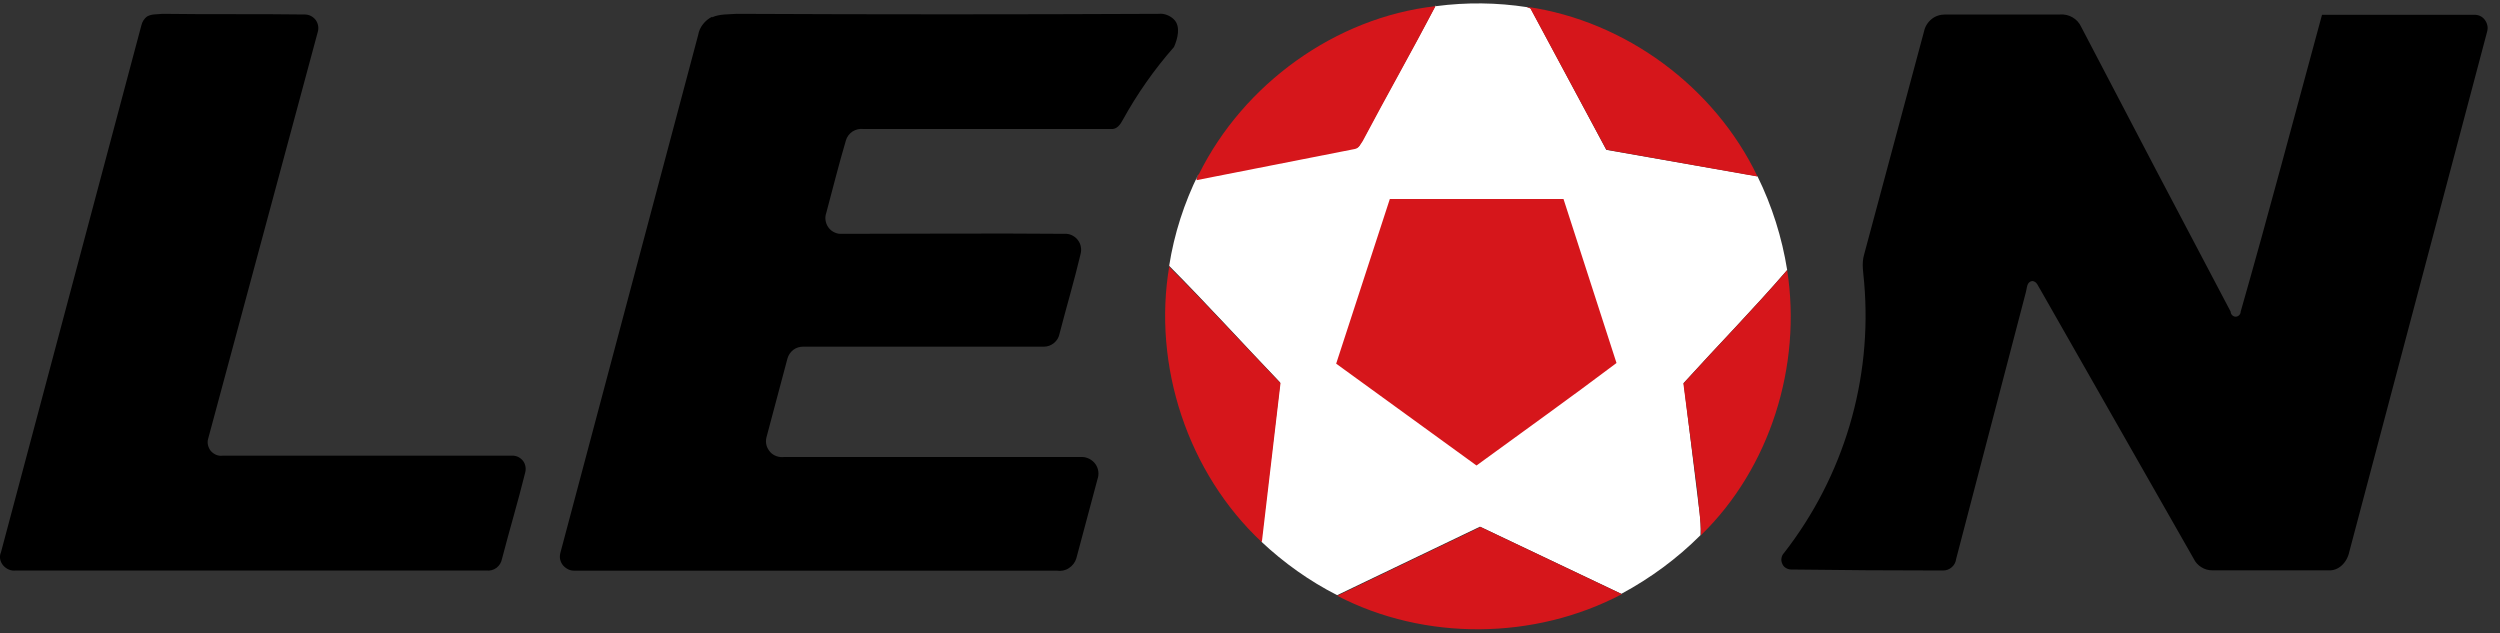
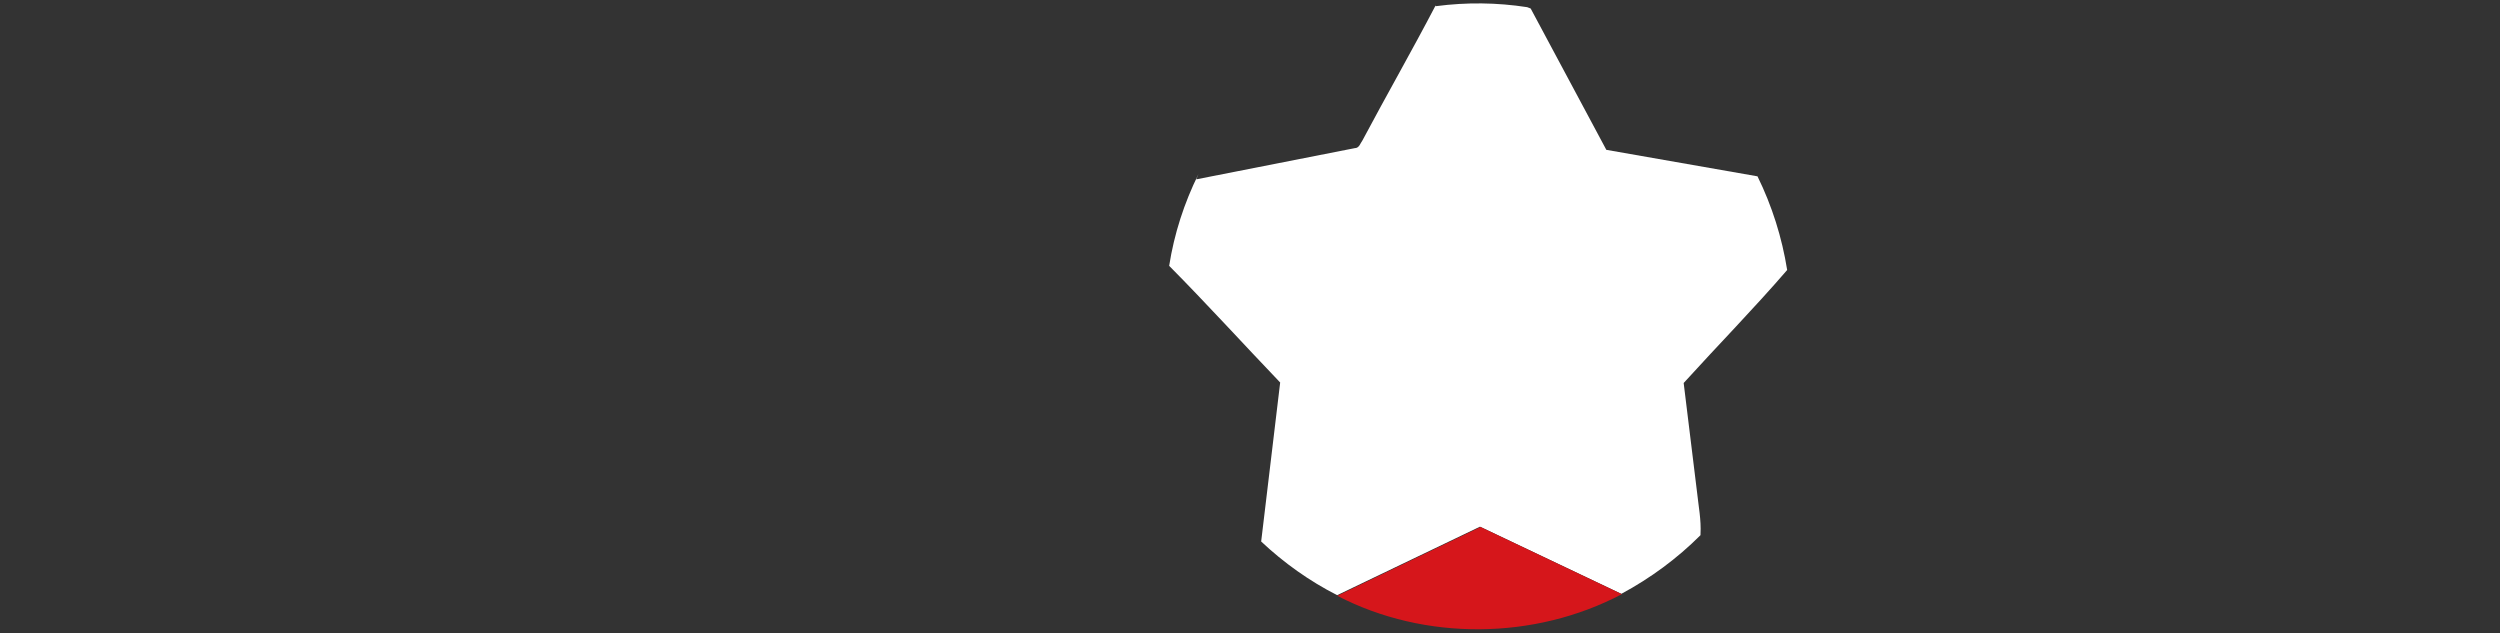
<svg xmlns="http://www.w3.org/2000/svg" width="150" height="38" viewBox="0 0 150 38" fill="none">
  <rect x="0" y="0" width="150" height="38" fill="#333333" stroke="none" />
  <g clip-path="url(#clip0_510_3998)">
    <path d="M86.16 0.37C87.98 0.13 89.82 0.15 91.63 0.43L91.84 0.51L96.38 8.99L105.45 10.58C106.32 12.35 106.92 14.25 107.23 16.2C105.22 18.53 103.07 20.72 101.02 22.98L101.82 29.51C101.91 30.36 102.08 31.21 102.03 32.05V32.11C100.63 33.51 99.03 34.69 97.28 35.63L88.8 31.6L80.23 35.71C78.56 34.86 77.03 33.77 75.67 32.49L76.81 22.95C74.58 20.62 72.42 18.24 70.15 15.95C70.45 14.03 71.05 12.18 71.91 10.44L71.78 10.76L81.28 8.89C81.56 8.89 81.62 8.59 81.75 8.42C83.19 5.71 84.72 3.04 86.14 0.32V0.37H86.16Z" fill="white" />
-     <path d="M71.93 10.46C74.62 5.03 80.13 1.05 86.13 0.37C84.71 3.08 83.2 5.75 81.76 8.47C81.63 8.64 81.55 8.89 81.29 8.94L71.79 10.81L71.9 10.47H71.93V10.46ZM91.63 0.41C97.52 1.26 102.87 5.2 105.45 10.59L96.38 8.98L91.82 0.5L91.65 0.44L91.63 0.41Z" fill="#D6161B" />
-     <path d="M8.84 0.98C9.12 0.83 9.41 0.87 9.75 0.83C12.57 0.87 15.47 0.83 18.29 0.87C18.42 0.87 18.54 0.9 18.66 0.96C18.77 1.02 18.87 1.1 18.95 1.21C19.02 1.31 19.07 1.43 19.09 1.56C19.11 1.69 19.1 1.81 19.06 1.94L12.49 26.32C12.45 26.45 12.45 26.58 12.48 26.71C12.51 26.84 12.57 26.96 12.65 27.06C12.74 27.16 12.85 27.24 12.97 27.29C13.09 27.34 13.23 27.36 13.36 27.34H30.7C30.83 27.33 30.96 27.36 31.08 27.41C31.2 27.47 31.3 27.55 31.38 27.65C31.46 27.75 31.51 27.88 31.53 28.01C31.55 28.14 31.54 28.27 31.5 28.4C31.08 30.1 30.57 31.79 30.12 33.53C30.08 33.75 29.96 33.94 29.79 34.07C29.62 34.2 29.39 34.26 29.17 34.23H0.95C0.36 34.31 -0.19 33.7 0.06 33.13L8.48 1.53C8.53 1.31 8.65 1.11 8.84 0.98V0.98ZM42.72 1.04C43.19 0.83 43.7 0.87 44.2 0.83C52.61 0.87 61.05 0.87 69.53 0.83C69.7 0.81 69.87 0.84 70.02 0.9C70.18 0.96 70.32 1.05 70.44 1.17C70.86 1.59 70.65 2.34 70.44 2.82C69.26 4.16 68.23 5.63 67.37 7.19C67.22 7.47 67.01 7.78 66.65 7.74H51.81C51.58 7.71 51.34 7.77 51.15 7.89C50.96 8.02 50.81 8.21 50.75 8.44C50.33 9.86 49.97 11.3 49.58 12.76C49.53 12.9 49.51 13.05 49.53 13.2C49.55 13.35 49.6 13.49 49.68 13.61C49.76 13.73 49.87 13.84 50 13.91C50.13 13.98 50.27 14.03 50.42 14.03C54.96 14.03 59.45 13.99 63.99 14.03C64.13 14.04 64.26 14.08 64.38 14.15C64.5 14.22 64.61 14.31 64.69 14.43C64.77 14.54 64.83 14.67 64.85 14.81C64.88 14.95 64.87 15.09 64.84 15.22C64.46 16.83 63.99 18.4 63.57 20.03C63.53 20.25 63.41 20.44 63.24 20.58C63.07 20.72 62.86 20.8 62.64 20.8H48.19C47.98 20.8 47.77 20.86 47.6 20.99C47.43 21.12 47.31 21.3 47.25 21.5L45.98 26.27C45.95 26.42 45.95 26.57 45.99 26.72C46.03 26.87 46.11 27 46.21 27.12C46.31 27.23 46.44 27.32 46.59 27.37C46.73 27.42 46.89 27.44 47.04 27.42H64.93C65.09 27.42 65.24 27.47 65.38 27.54C65.52 27.62 65.64 27.72 65.73 27.85C65.82 27.98 65.88 28.13 65.9 28.29C65.92 28.45 65.9 28.61 65.85 28.75L64.58 33.5C64.51 33.74 64.35 33.95 64.13 34.09C63.92 34.23 63.66 34.28 63.41 34.24H34.47C34.34 34.24 34.21 34.22 34.09 34.16C33.97 34.1 33.87 34.02 33.78 33.92C33.7 33.82 33.64 33.7 33.61 33.57C33.58 33.44 33.59 33.31 33.62 33.18L41.89 2.1C41.93 1.86 42.03 1.64 42.18 1.45C42.33 1.26 42.52 1.1 42.74 1L42.72 1.04ZM115.44 1.89C115.5 1.6 115.66 1.34 115.89 1.15C116.12 0.96 116.41 0.87 116.71 0.87H123.6C123.86 0.85 124.13 0.91 124.35 1.04C124.58 1.17 124.76 1.37 124.87 1.61C127.84 7.31 130.83 13 133.84 18.7C133.84 18.78 133.87 18.85 133.93 18.91C133.99 18.97 134.06 19 134.14 19C134.22 19 134.29 18.97 134.35 18.91C134.41 18.85 134.44 18.78 134.44 18.7C136.14 12.76 137.7 6.83 139.32 0.89H148.42C148.54 0.88 148.67 0.9 148.79 0.95C148.9 1 149.01 1.08 149.08 1.18C149.16 1.28 149.21 1.39 149.24 1.52C149.27 1.64 149.26 1.77 149.23 1.89L140.96 33.1C140.83 33.74 140.32 34.27 139.69 34.22H132.74C132.5 34.22 132.28 34.16 132.08 34.03C131.88 33.91 131.72 33.73 131.62 33.52L122.44 17.41C122.29 17.2 122.23 16.88 121.93 16.86C121.59 16.92 121.63 17.28 121.55 17.54L117.37 33.53C117.35 33.72 117.26 33.9 117.11 34.03C116.97 34.16 116.78 34.23 116.58 34.23C113.53 34.23 110.49 34.21 107.46 34.17C107.35 34.17 107.23 34.13 107.14 34.07C107.04 34.01 106.97 33.92 106.93 33.81C106.88 33.7 106.87 33.59 106.89 33.48C106.91 33.37 106.96 33.26 107.04 33.18C110.63 28.57 112.35 22.78 111.85 16.96C111.81 16.41 111.68 15.82 111.85 15.26L115.44 1.89Z" fill="black" />
-     <path d="M83.42 11.94H93.81L96.99 21.78C94.23 23.86 91.41 25.87 88.59 27.93L80.17 21.82L83.39 11.94H83.42ZM70.13 15.95V15.99C72.42 18.26 74.58 20.65 76.83 22.99L75.71 32.53C71.26 28.37 69.14 21.93 70.16 15.95H70.13Z" fill="#D6161B" />
-     <path d="M101.02 22.99C103.08 20.72 105.22 18.54 107.23 16.21C108.12 21.93 106.21 28.08 102.06 32.11C102.06 31.22 101.91 30.37 101.85 29.52L101 22.99H101.02Z" fill="#D6161B" />
    <path d="M80.27 35.73L88.83 31.62L97.31 35.65C92.07 38.41 85.5 38.47 80.26 35.76V35.73H80.27Z" fill="#D6161B" />
  </g>
  <defs>
    <clipPath id="clip0_510_3998">
      <rect width="150" height="38" fill="white" />
    </clipPath>
  </defs>
</svg>